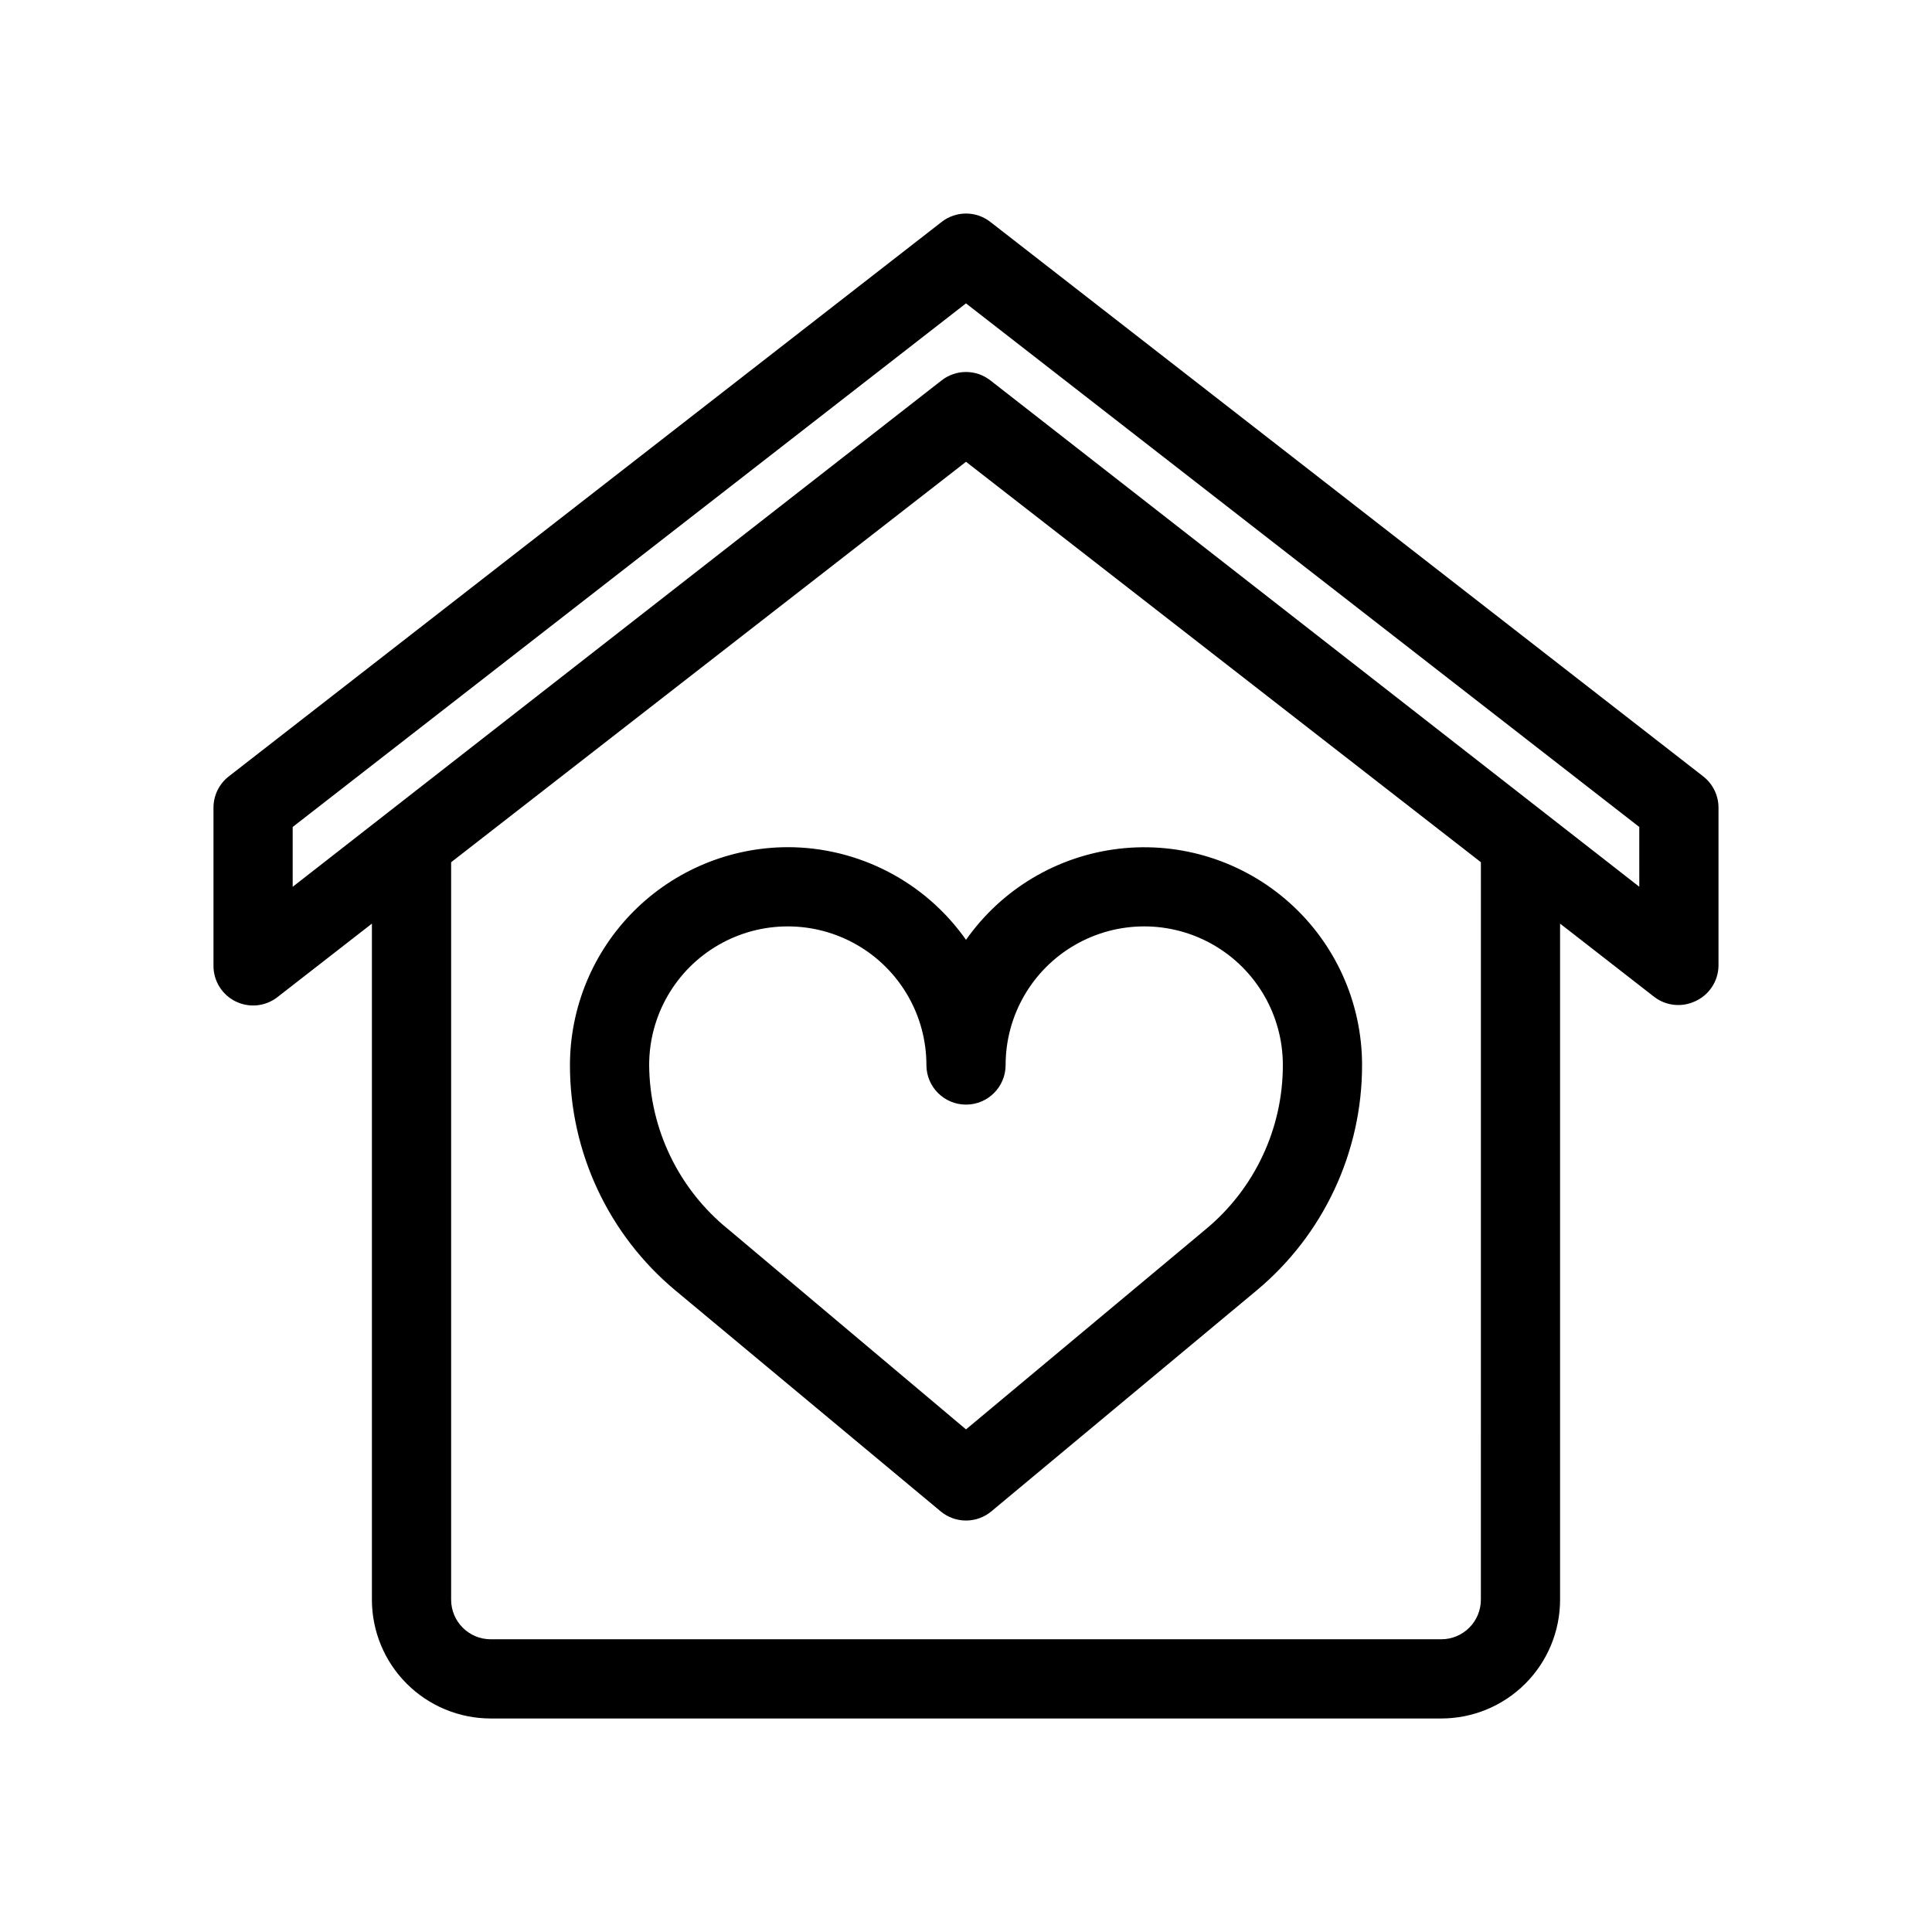
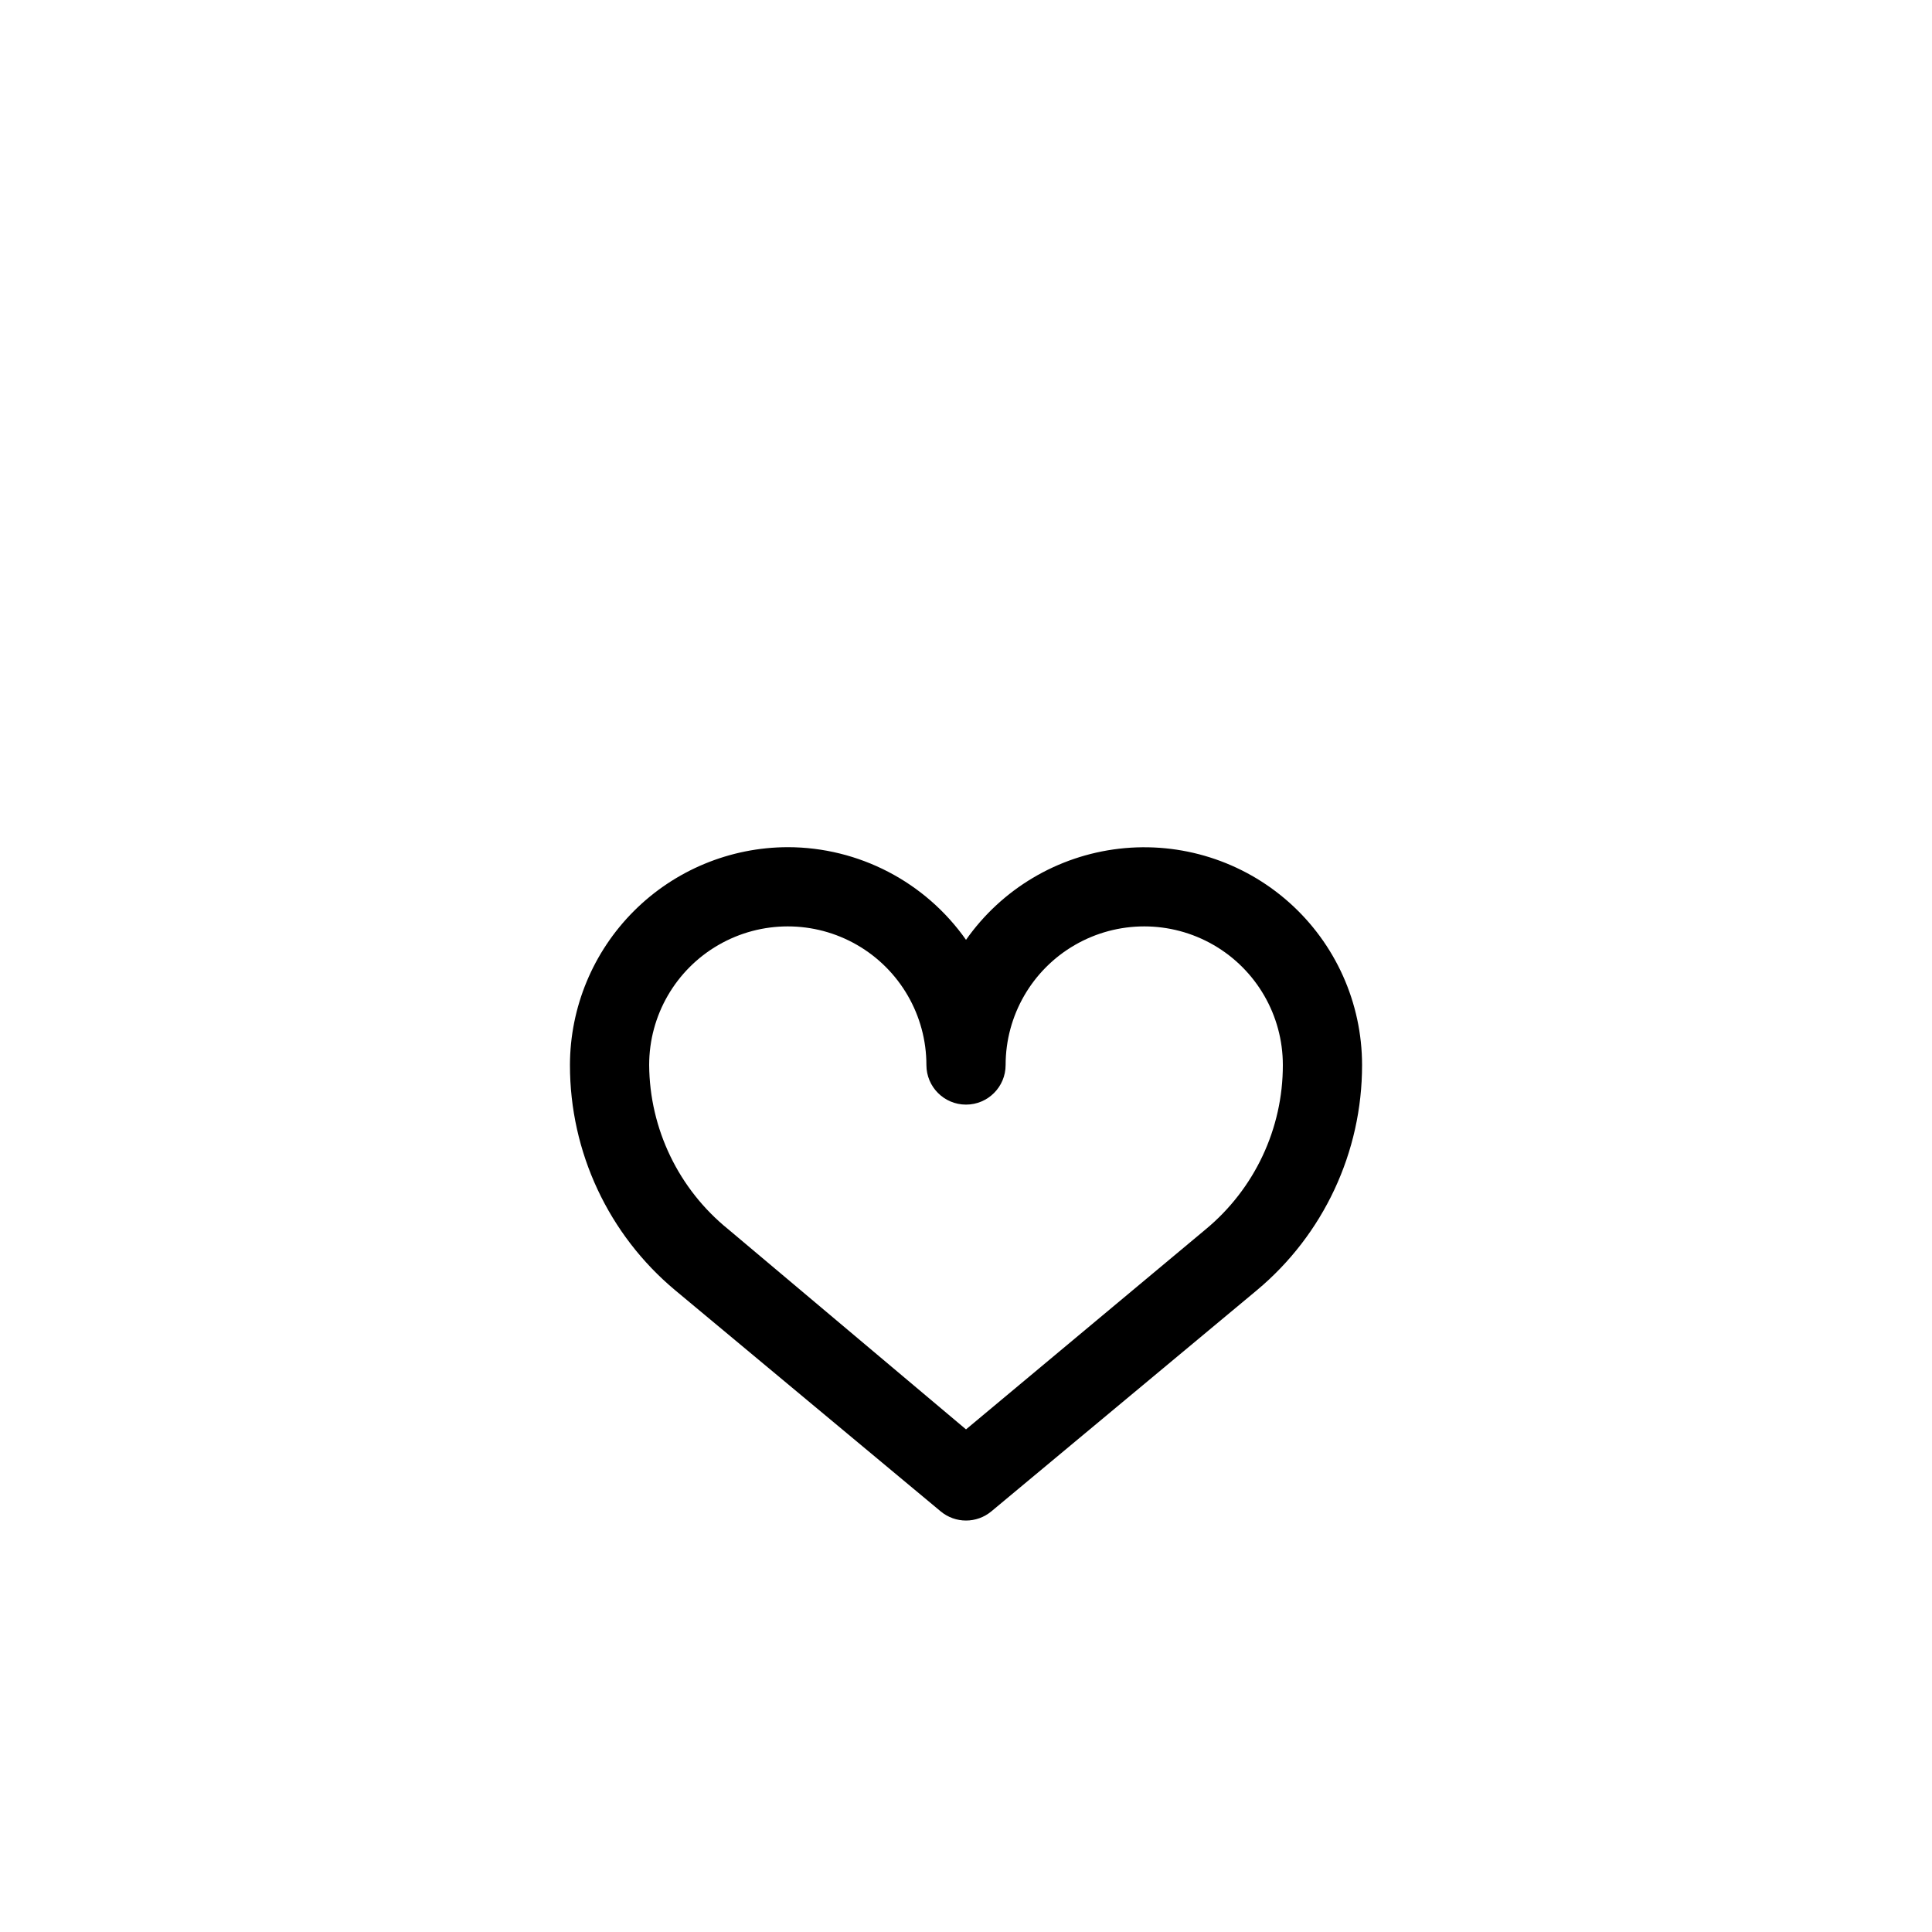
<svg xmlns="http://www.w3.org/2000/svg" fill="#000000" width="800px" height="800px" version="1.1" viewBox="144 144 512 512">
  <g>
-     <path d="m595.33 349.72-188.93-146.95h0.004c-3.773-2.906-9.031-2.906-12.805 0l-188.93 146.95c-2.574 1.98-4.086 5.043-4.094 8.293v41.984c0.008 3.992 2.285 7.637 5.871 9.395 3.586 1.762 7.863 1.332 11.027-1.105l25.086-19.52v179.16c0 8.352 3.316 16.363 9.223 22.266 5.906 5.906 13.914 9.223 22.266 9.223h251.9c8.352 0 16.363-3.316 22.266-9.223 5.906-5.902 9.223-13.914 9.223-22.266v-179.16l25.086 19.523v-0.004c3.039 2.246 7.047 2.688 10.496 1.156 3.809-1.613 6.316-5.312 6.402-9.445v-41.984c-0.008-3.25-1.52-6.312-4.094-8.293zm-58.883 218.21c0 2.785-1.105 5.453-3.074 7.422-1.965 1.969-4.637 3.074-7.422 3.074h-251.9c-5.797 0-10.496-4.699-10.496-10.496v-195.43l136.45-106.12 136.45 106.12zm41.984-188.93-172.03-134.24c-3.773-2.906-9.031-2.906-12.805 0l-172.03 134.25v-15.852l178.43-138.76 178.43 138.76z" />
    <path d="m352.77 368.51c-15.301 0.027-29.969 6.117-40.789 16.938-10.82 10.82-16.91 25.488-16.938 40.789-0.023 23.066 10.207 44.949 27.918 59.723l70.324 58.566c3.891 3.242 9.543 3.242 13.434 0l70.324-58.566c17.715-14.773 27.941-36.656 27.918-59.723-0.004-16.465-7.039-32.141-19.336-43.09-12.297-10.949-28.68-16.125-45.035-14.23-16.355 1.895-31.121 10.684-40.586 24.152-10.816-15.375-28.434-24.535-47.234-24.559zm57.73 57.727c0-13.125 7-25.25 18.367-31.812 11.367-6.562 25.371-6.562 36.734 0 11.367 6.562 18.367 18.688 18.367 31.812 0.02 16.848-7.488 32.82-20.465 43.559l-63.5 53.004-62.977-53.004c-13.176-10.637-20.879-26.625-20.992-43.559 0-13.125 7-25.25 18.367-31.812 11.367-6.562 25.371-6.562 36.734 0 11.367 6.562 18.371 18.688 18.371 31.812 0 5.797 4.699 10.496 10.496 10.496s10.496-4.699 10.496-10.496z" />
  </g>
</svg>